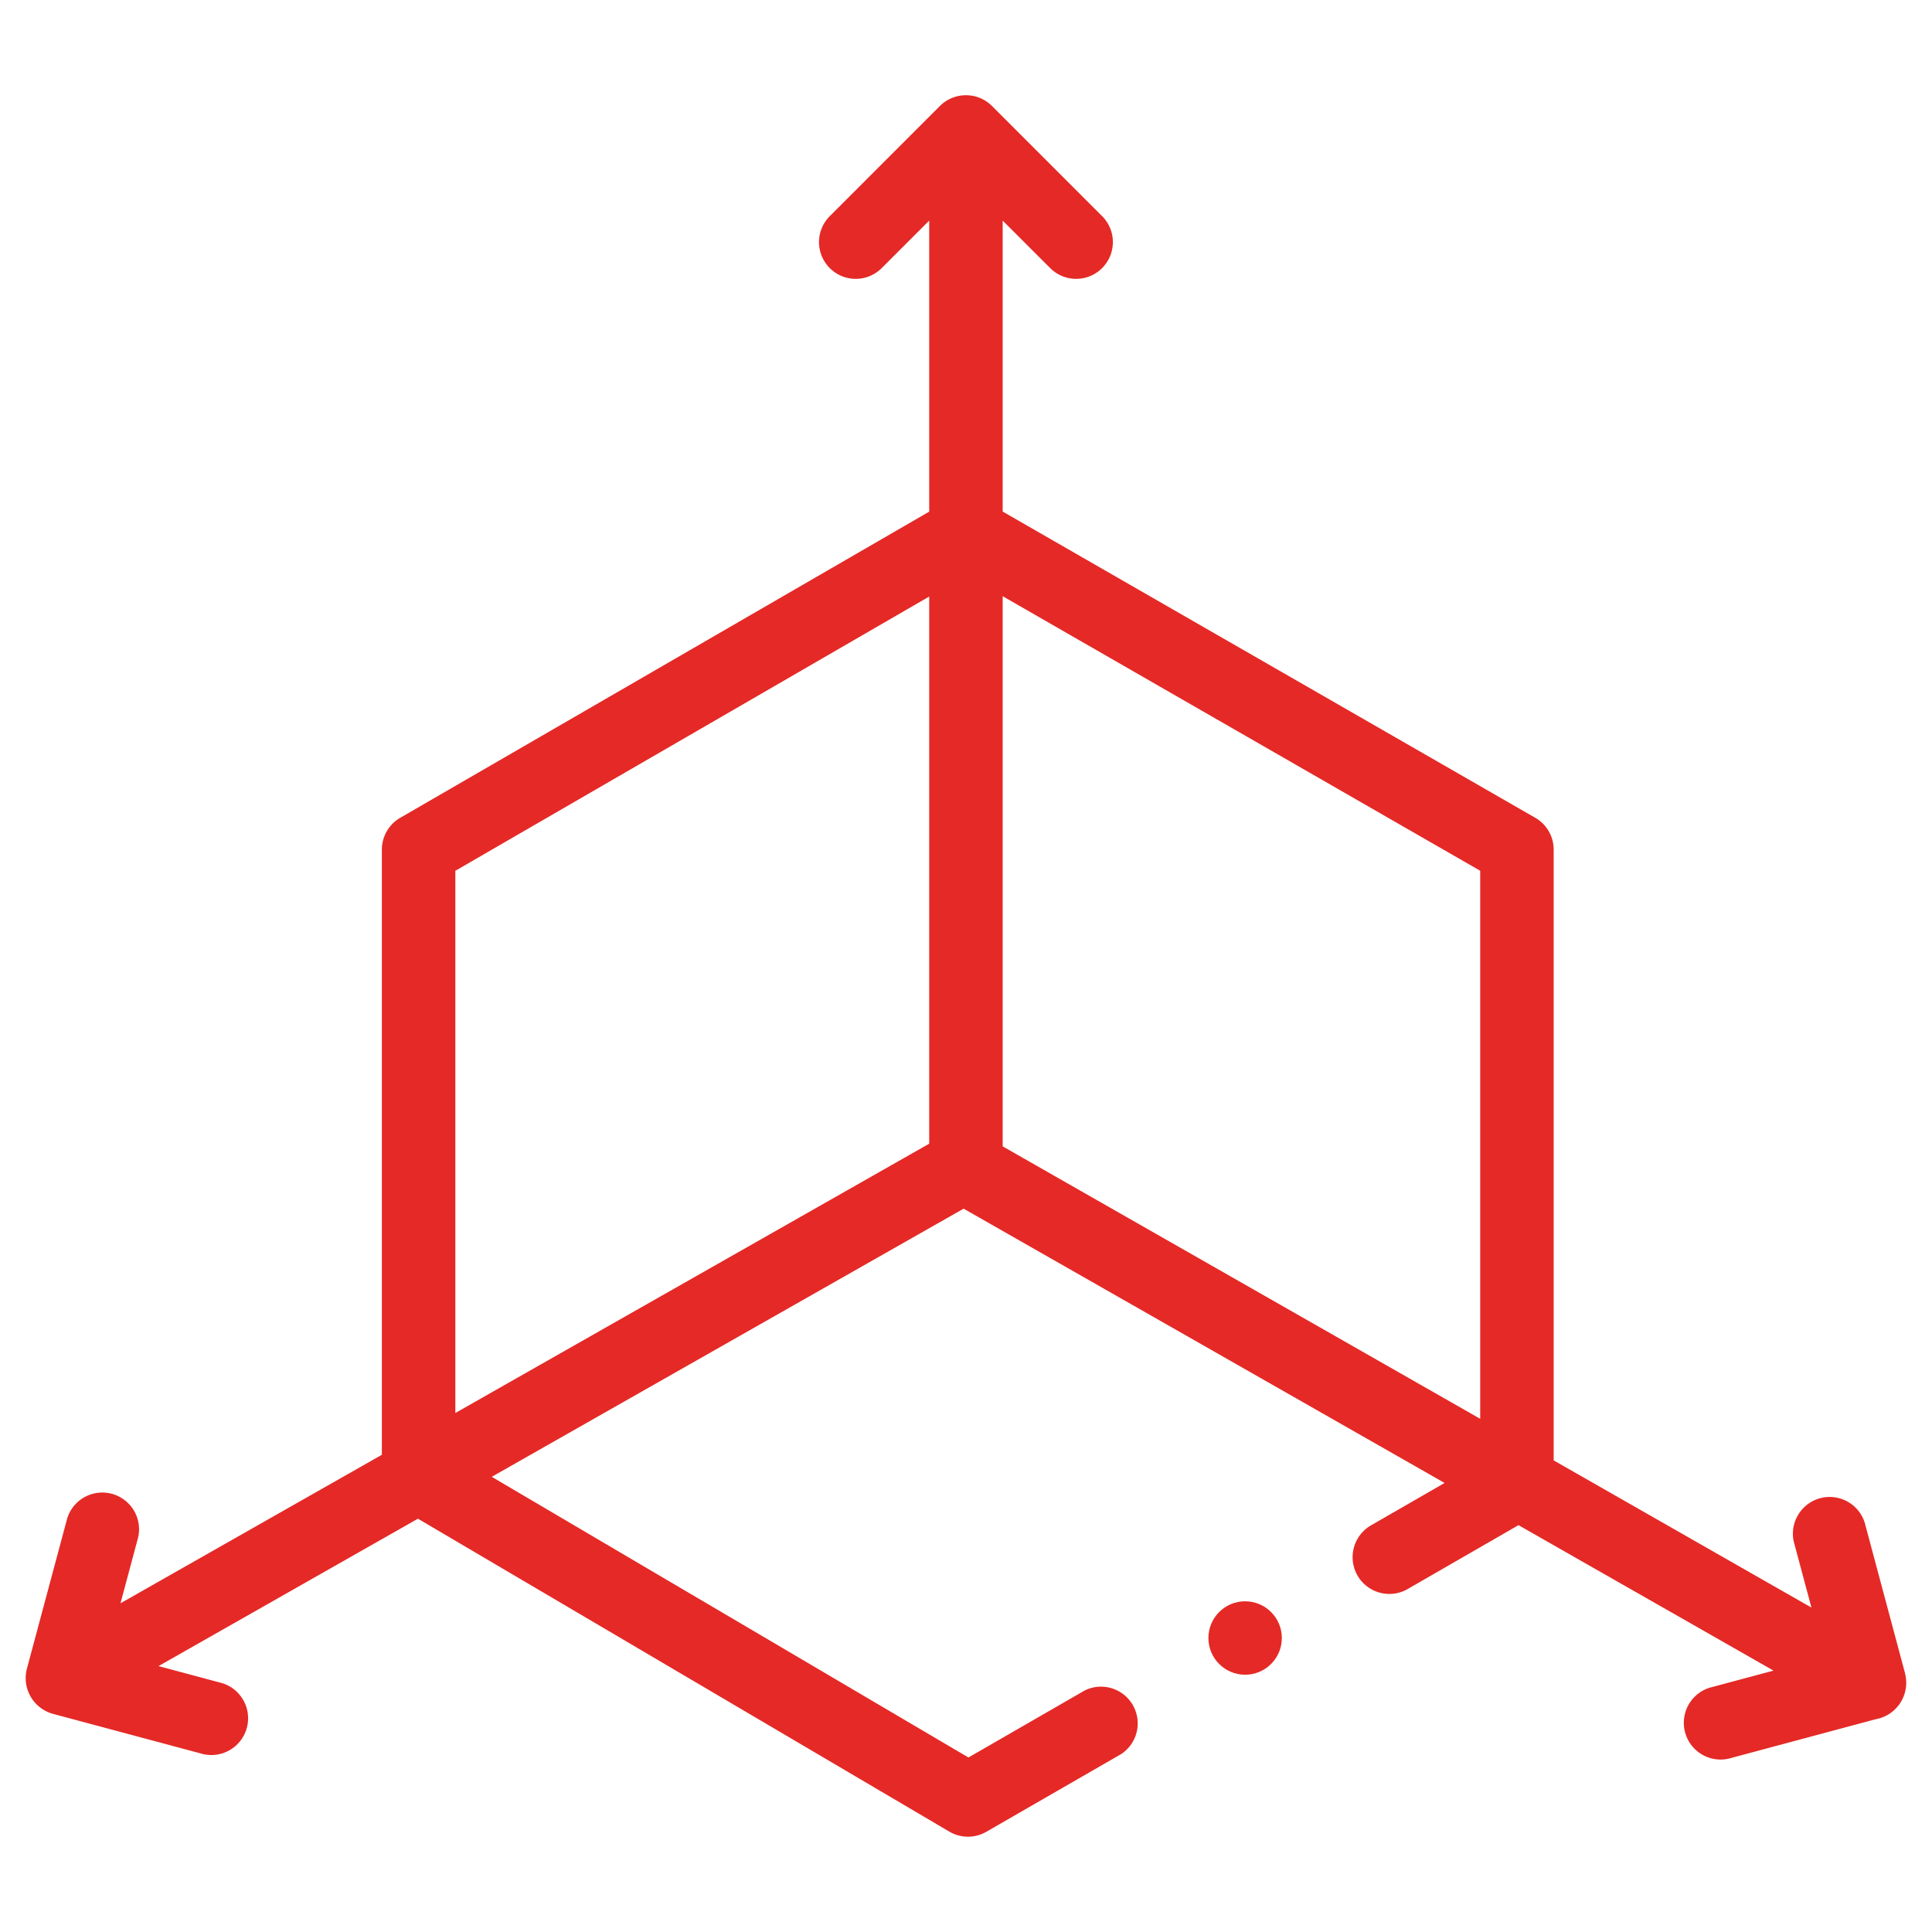
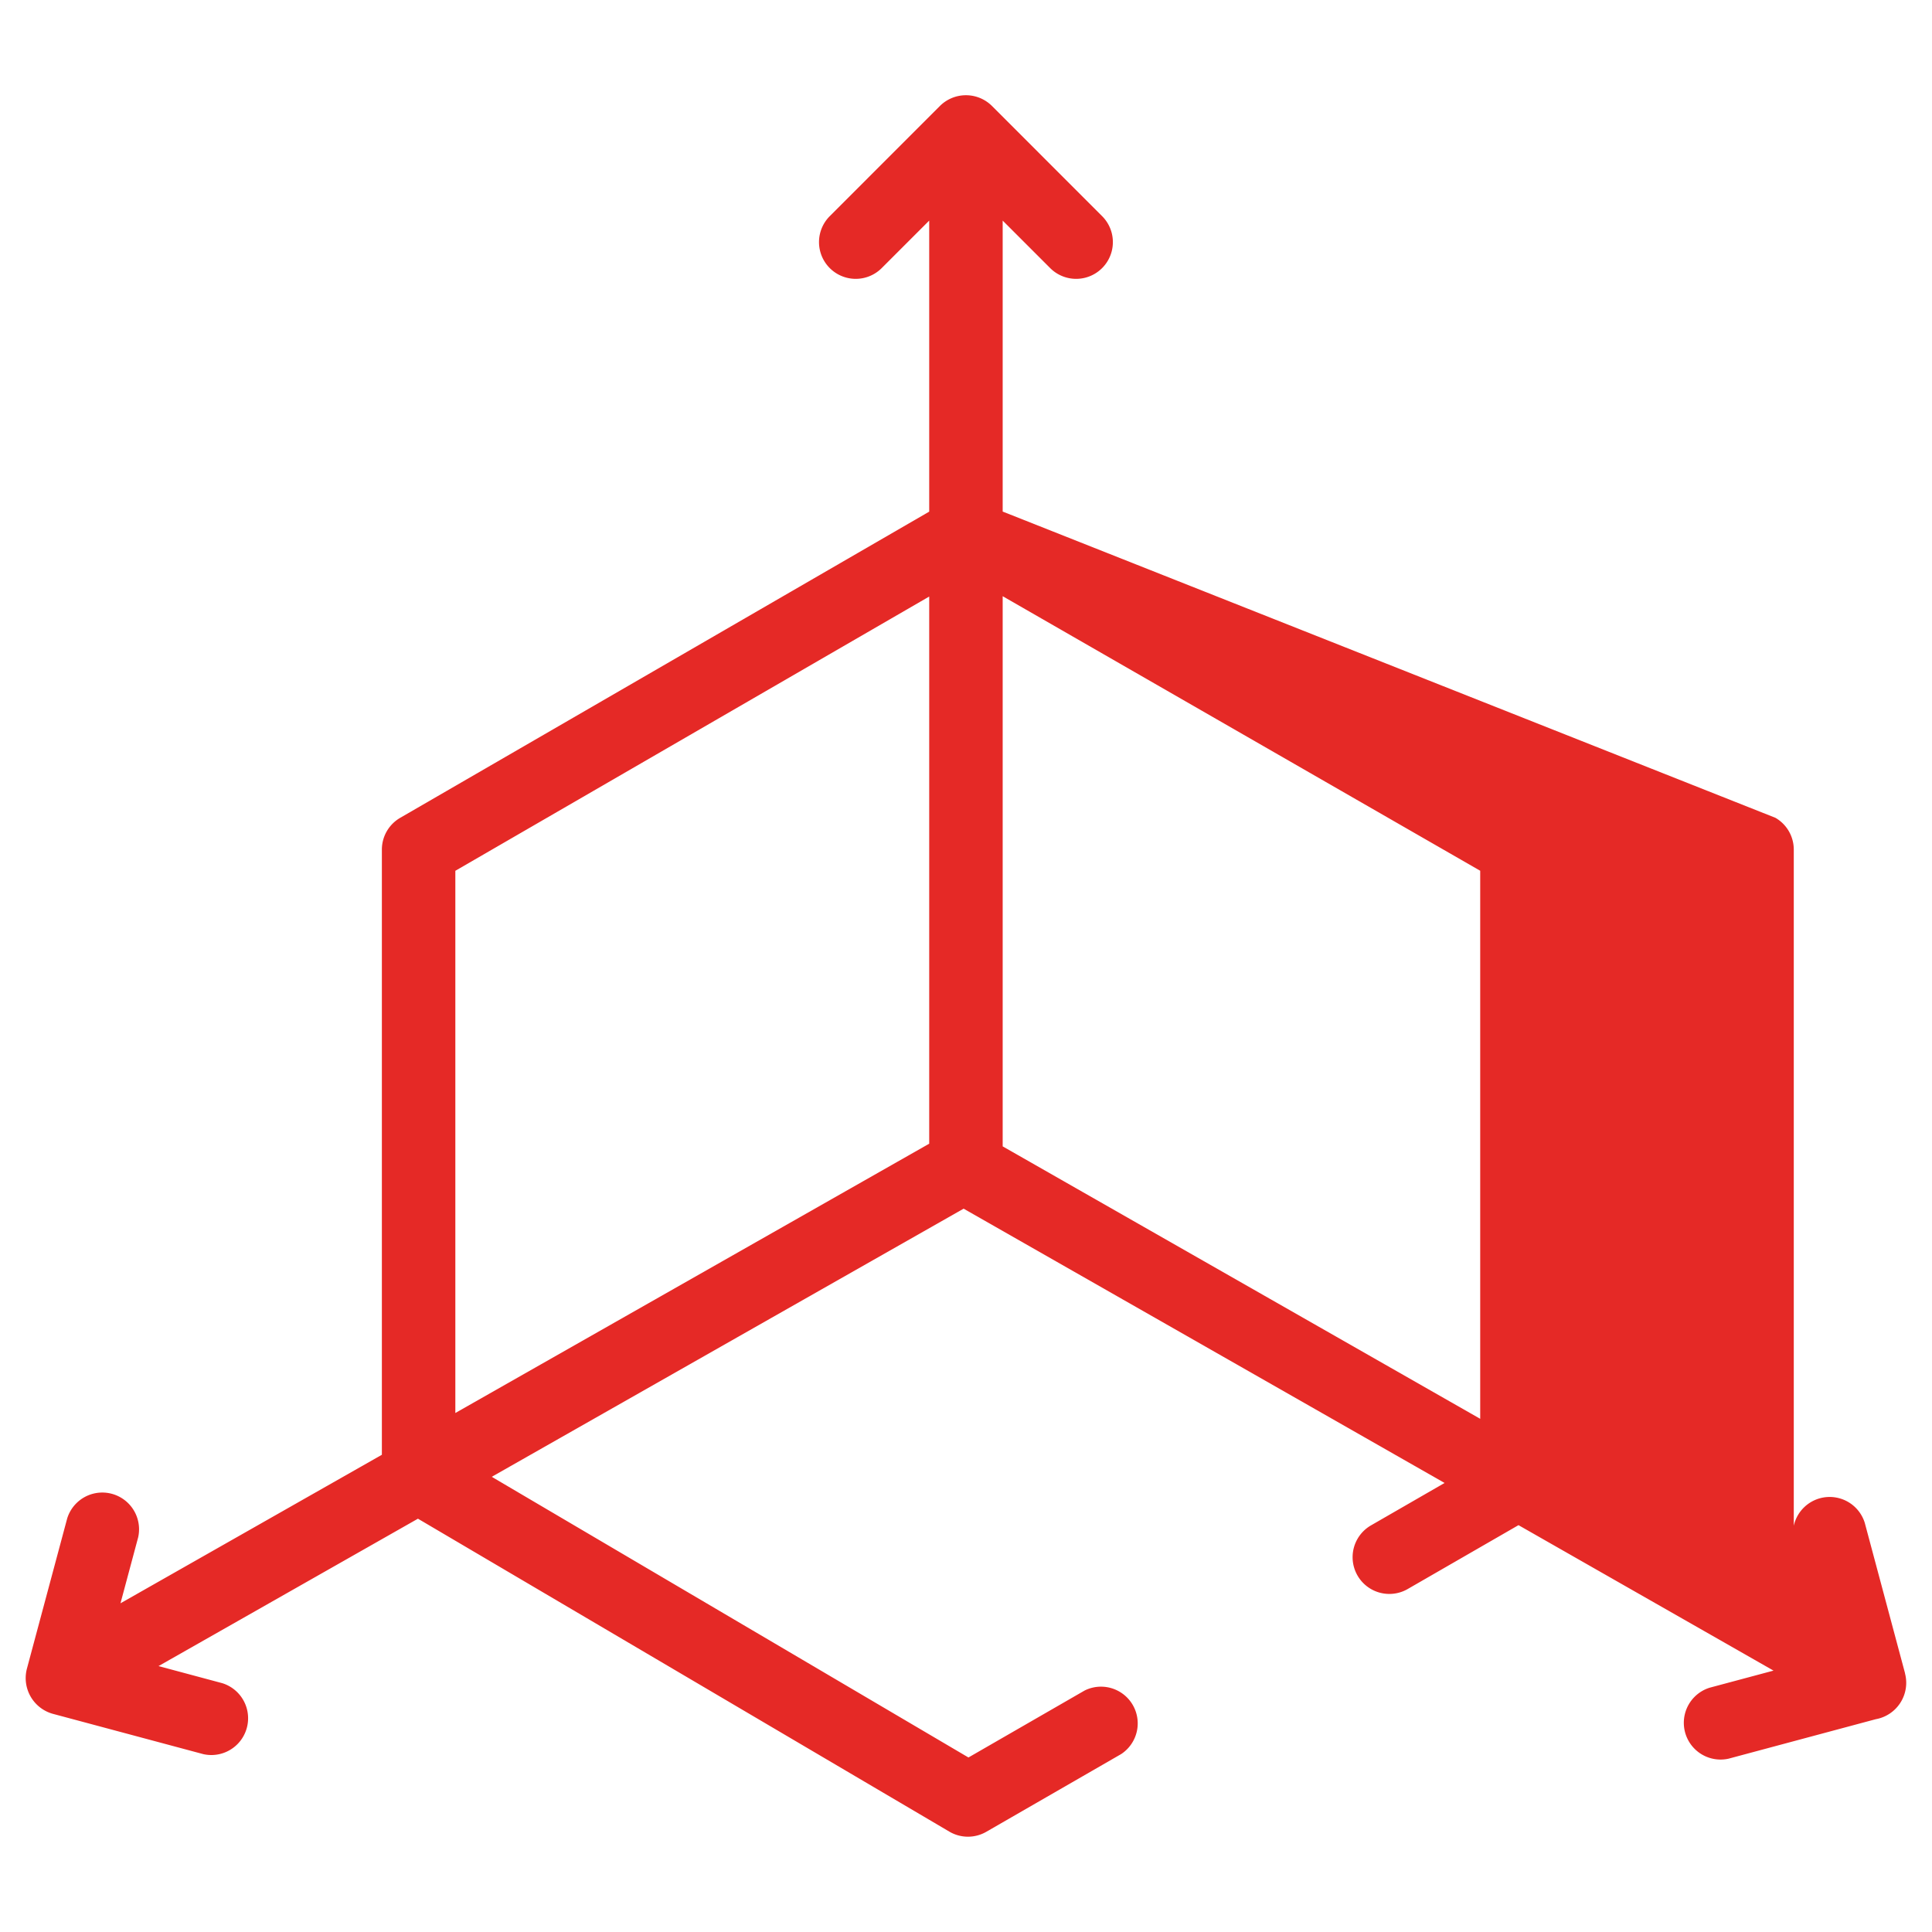
<svg xmlns="http://www.w3.org/2000/svg" id="Layer_1" data-name="Layer 1" viewBox="0 0 512 512">
  <defs>
    <style>.cls-1{fill:#e52926;}</style>
  </defs>
  <title>chair-2</title>
-   <path class="cls-1" d="M504.86,443.45l-10.68-39.89a9.74,9.74,0,0,0-18.81,5l4.68,17.46-68.31-39V225.16a9.72,9.72,0,0,0-4.88-8.44L265.72,135.57V58.46l12.59,12.59a9.73,9.73,0,0,0,13.76-13.77l-29.2-29.21a9.78,9.78,0,0,0-13.77,0L219.9,57.28a9.73,9.73,0,0,0,13.76,13.77l12.59-12.59v77.13L106.06,216.73a9.73,9.73,0,0,0-4.86,8.43V385.53L31.93,424.89l4.69-17.5a9.74,9.74,0,0,0-18.81-5L7.12,442.26a9.83,9.83,0,0,0,7.18,12l39.6,10.61a9.74,9.74,0,0,0,5-18.81l-16.89-4.53,68.75-39.06,140.86,82.95a9.73,9.73,0,0,0,9.8,0l35.71-20.58A9.73,9.73,0,0,0,287.45,448l-30.8,17.75L130.32,391.37l125.05-71.06L382.83,393l-19.5,11.24a9.73,9.73,0,0,0,9.72,16.87l29.37-16.93L470,442.73l-16.92,4.53a9.74,9.74,0,0,0,5,18.81l39-10.46a9.8,9.8,0,0,0,7.76-12.16ZM392.27,376,265.72,303.8V158l126.55,72.76ZM120.67,230.77l125.58-72.68v145L120.67,374.46Z" />
-   <circle class="cls-1" cx="329.97" cy="434.09" r="9.73" />
+   <path class="cls-1" d="M504.86,443.45l-10.68-39.89a9.74,9.74,0,0,0-18.81,5V225.16a9.72,9.72,0,0,0-4.88-8.44L265.72,135.57V58.46l12.59,12.59a9.73,9.73,0,0,0,13.76-13.77l-29.2-29.21a9.78,9.78,0,0,0-13.77,0L219.9,57.28a9.73,9.73,0,0,0,13.76,13.77l12.59-12.59v77.13L106.06,216.73a9.73,9.73,0,0,0-4.86,8.43V385.53L31.93,424.89l4.69-17.5a9.74,9.74,0,0,0-18.81-5L7.12,442.26a9.83,9.83,0,0,0,7.18,12l39.6,10.61a9.74,9.74,0,0,0,5-18.81l-16.89-4.53,68.75-39.06,140.86,82.95a9.73,9.73,0,0,0,9.8,0l35.71-20.58A9.73,9.73,0,0,0,287.45,448l-30.8,17.75L130.32,391.37l125.05-71.06L382.83,393l-19.5,11.24a9.73,9.73,0,0,0,9.72,16.87l29.37-16.93L470,442.73l-16.92,4.53a9.74,9.74,0,0,0,5,18.81l39-10.46a9.8,9.8,0,0,0,7.76-12.16ZM392.27,376,265.72,303.8V158l126.55,72.76ZM120.67,230.77l125.58-72.68v145L120.67,374.46Z" />
</svg>